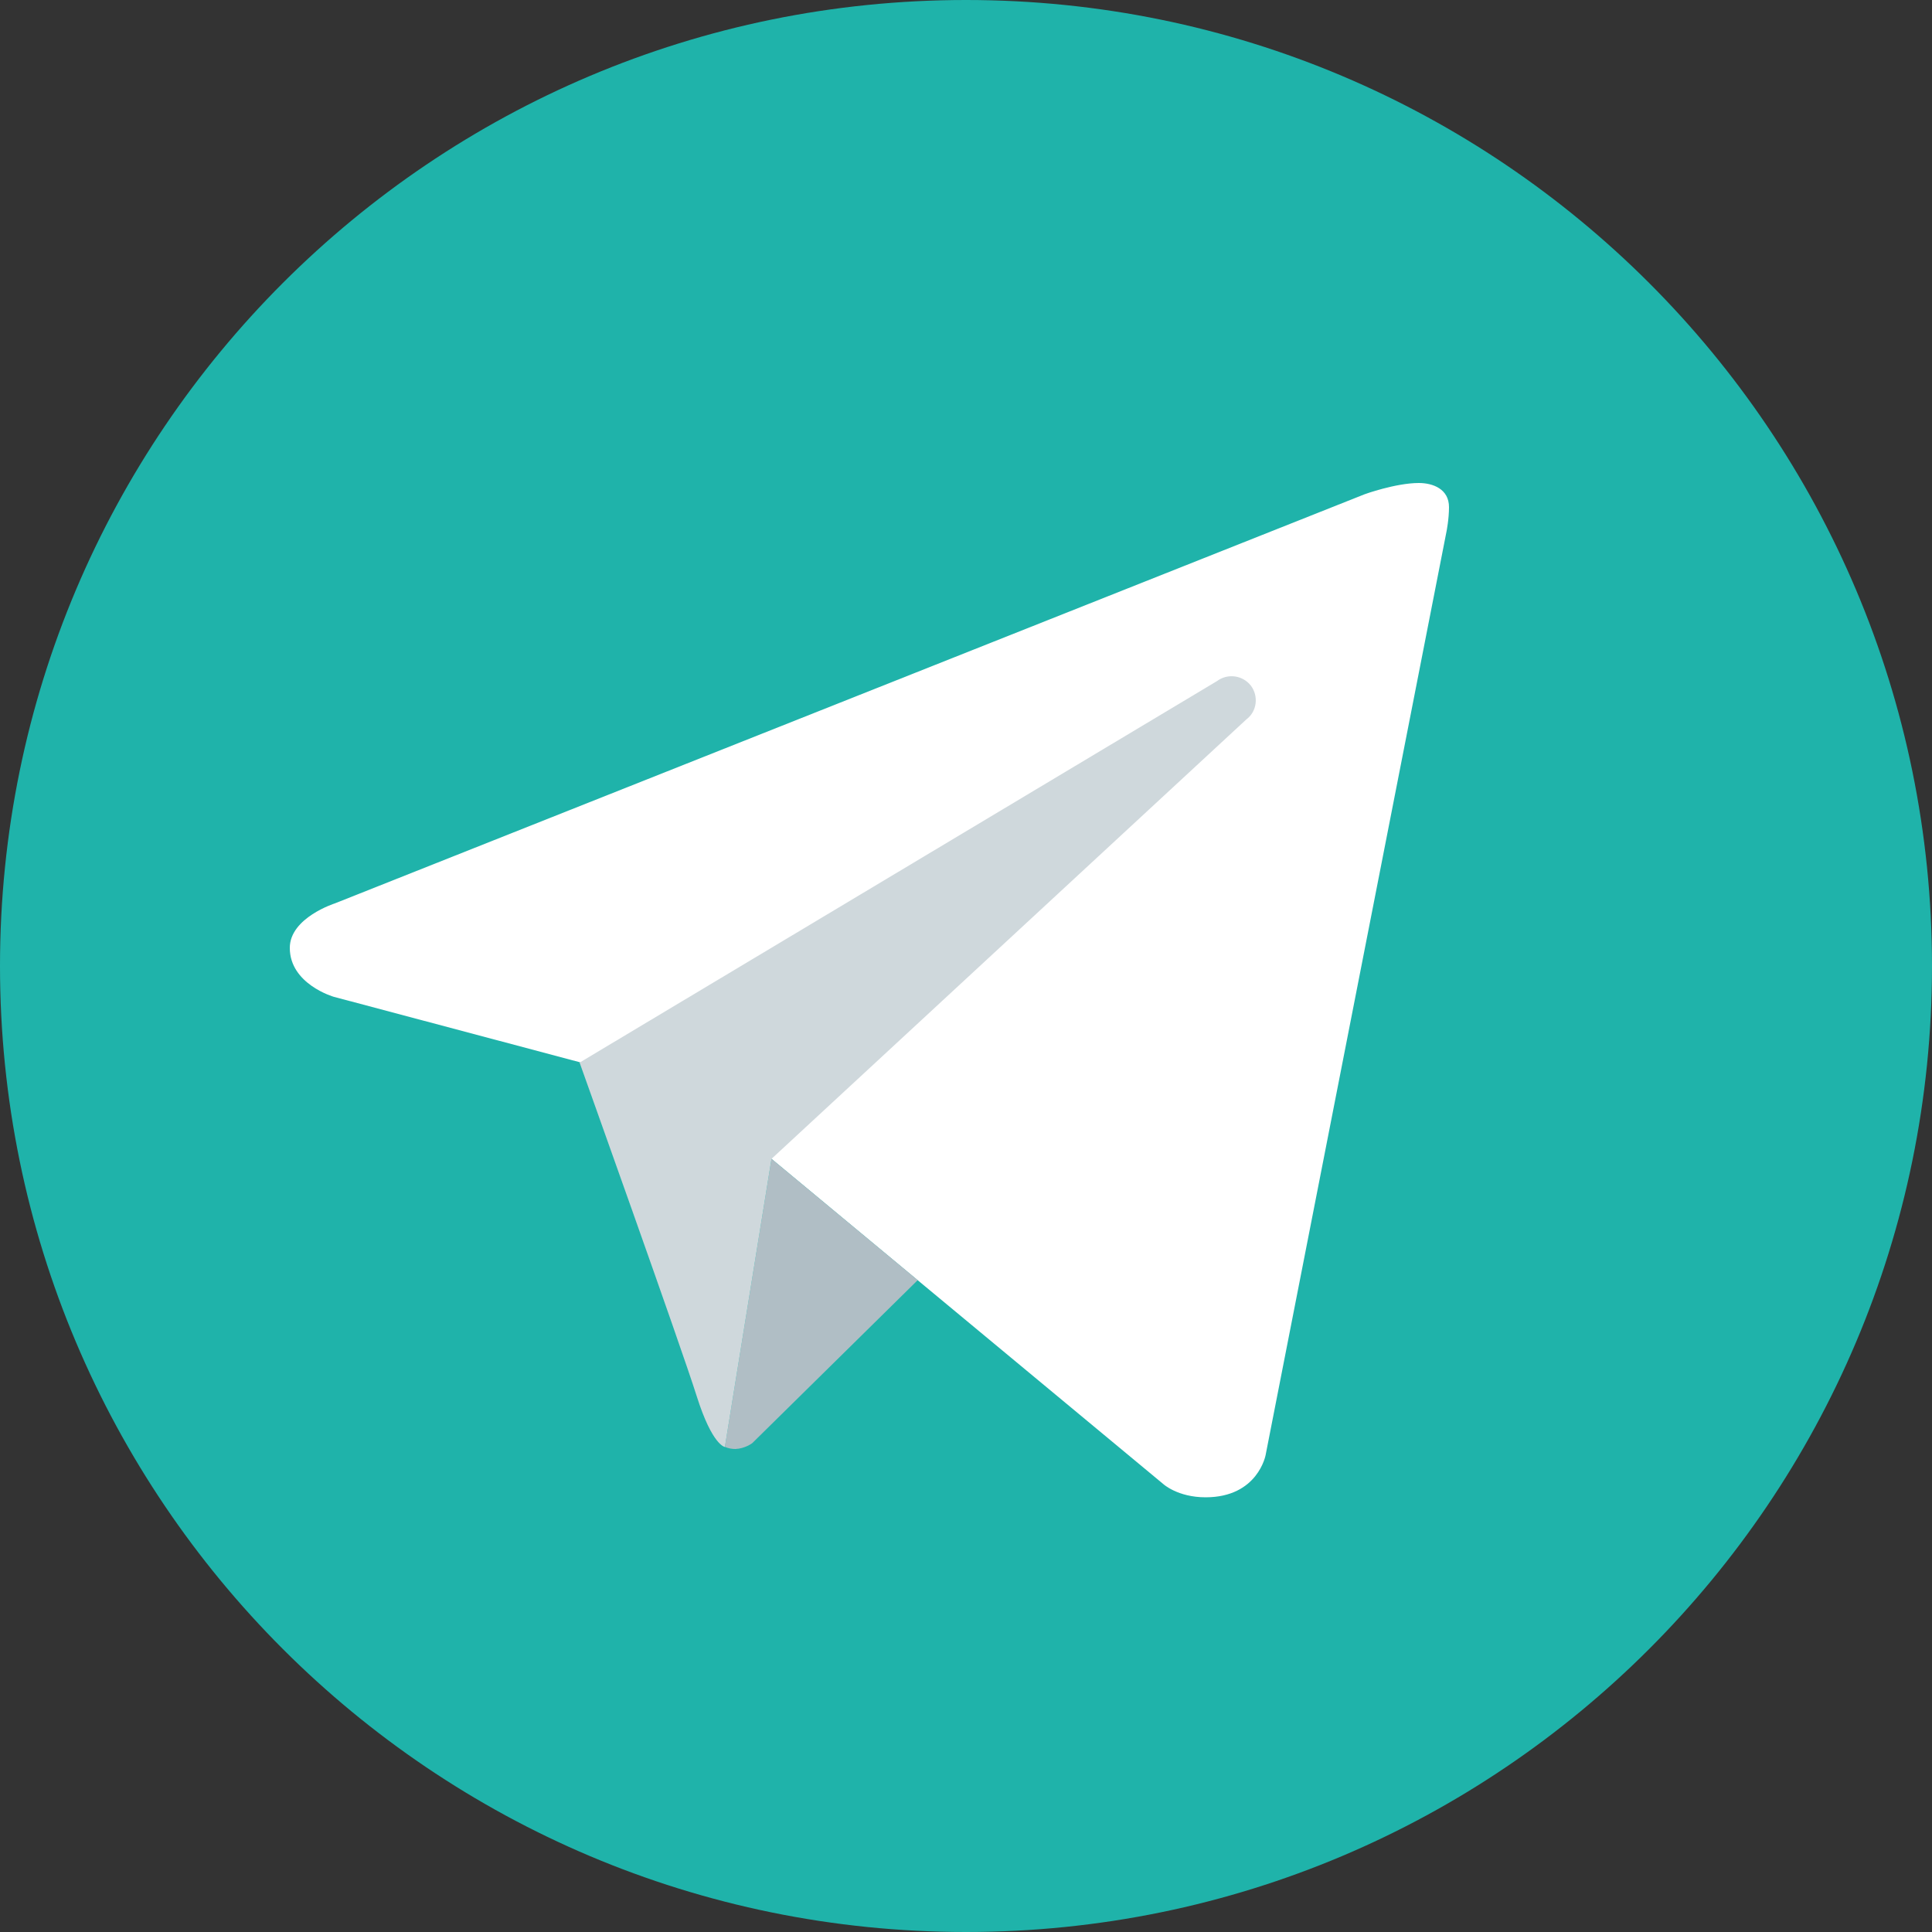
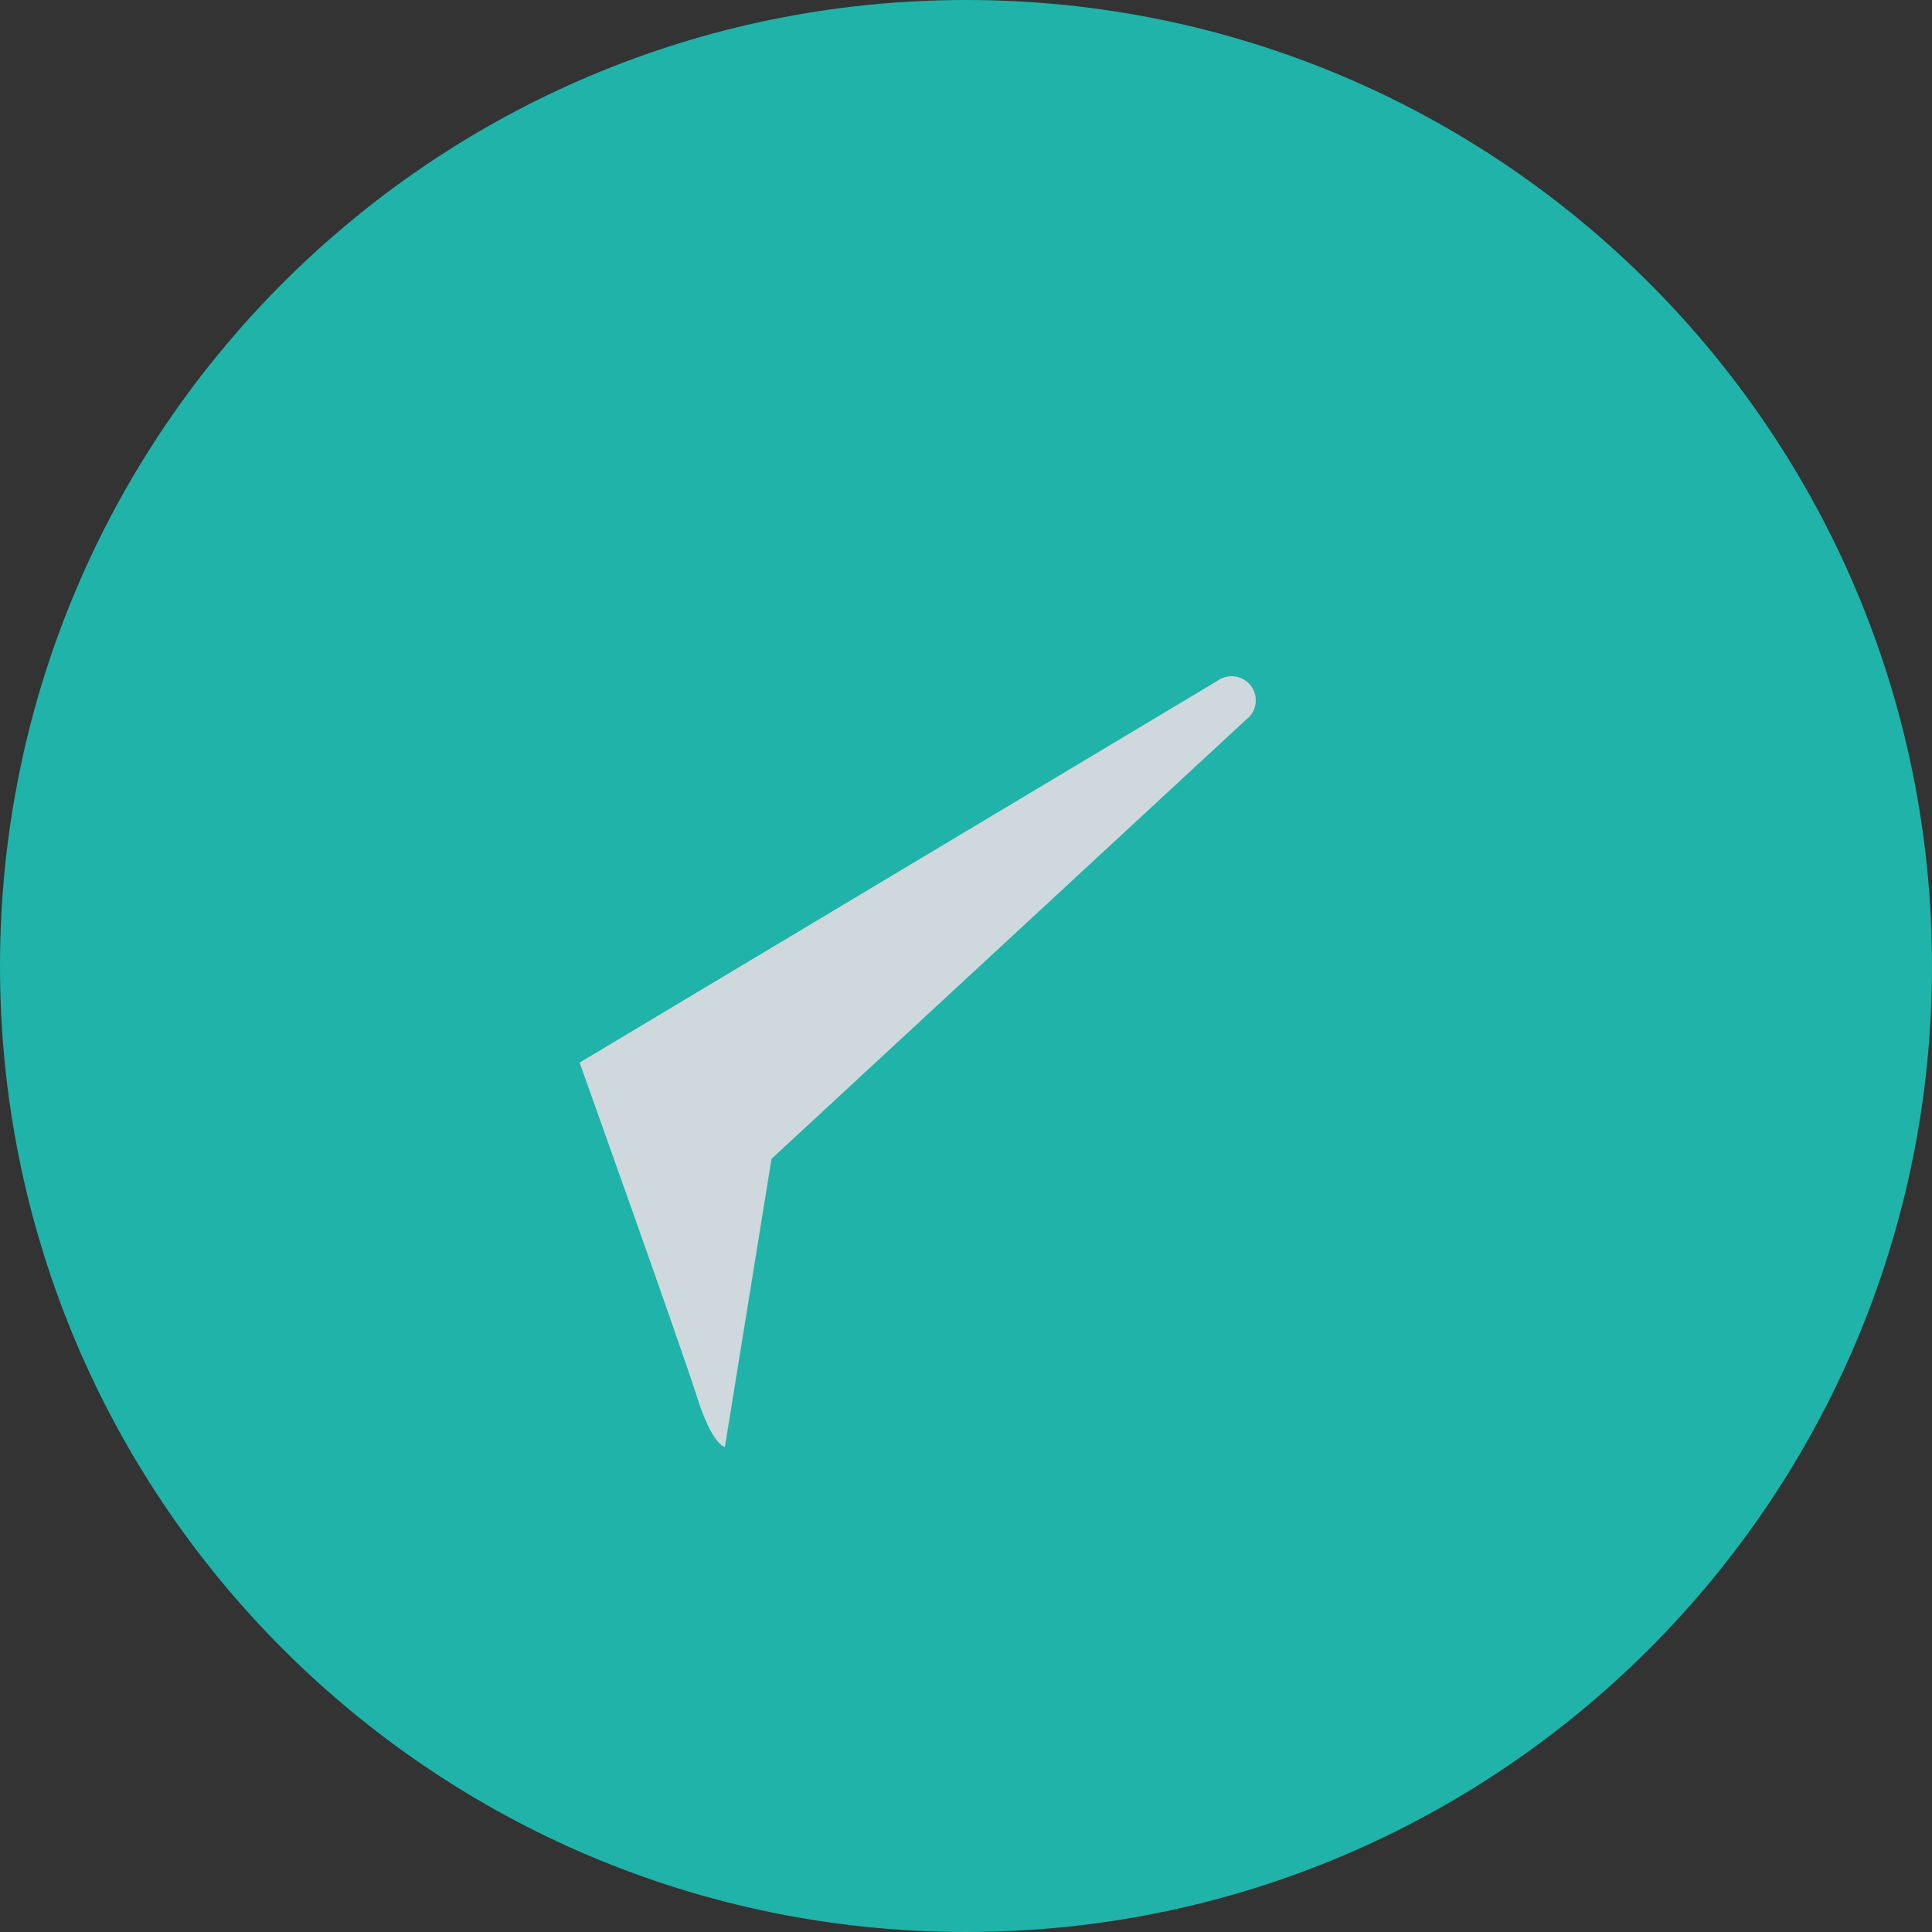
<svg xmlns="http://www.w3.org/2000/svg" width="48" height="48" viewBox="0 0 48 48" fill="none">
  <rect x="0" y="0" width="48" height="48" fill="#333333" stroke="none" />
  <path d="M24 0C10.744 0 0 10.744 0 24C0 37.256 10.744 48 24 48C37.256 48 48 37.256 48 24C48 10.744 37.256 0 24 0Z" fill="#1FB3AA" />
-   <path d="M35.939 13.2L31.444 36.15C31.444 36.15 31.252 37.2 29.953 37.2C29.26 37.2 28.903 36.872 28.903 36.872L19.167 28.791L14.405 26.391L8.288 24.764C8.288 24.764 7.2 24.45 7.2 23.55C7.2 22.8 8.321 22.444 8.321 22.444L33.9 12.281C33.895 12.281 34.678 12 35.25 12C35.602 12 36 12.15 36 12.6C36 12.9 35.939 13.2 35.939 13.2Z" fill="white" />
-   <path d="M22.8 31.805L18.689 35.855C18.689 35.855 18.511 35.99 18.272 36C18.188 36 18.099 35.986 18.01 35.948L19.168 28.791L22.8 31.805Z" fill="#B0BEC5" />
  <path d="M31.078 17.035C30.872 16.772 30.497 16.725 30.235 16.922L14.4 26.4C14.4 26.4 16.927 33.469 17.311 34.692C17.7 35.92 18.01 35.949 18.01 35.949L19.168 28.791L30.966 17.873C31.229 17.677 31.275 17.297 31.078 17.035Z" fill="#CFD8DC" />
</svg>